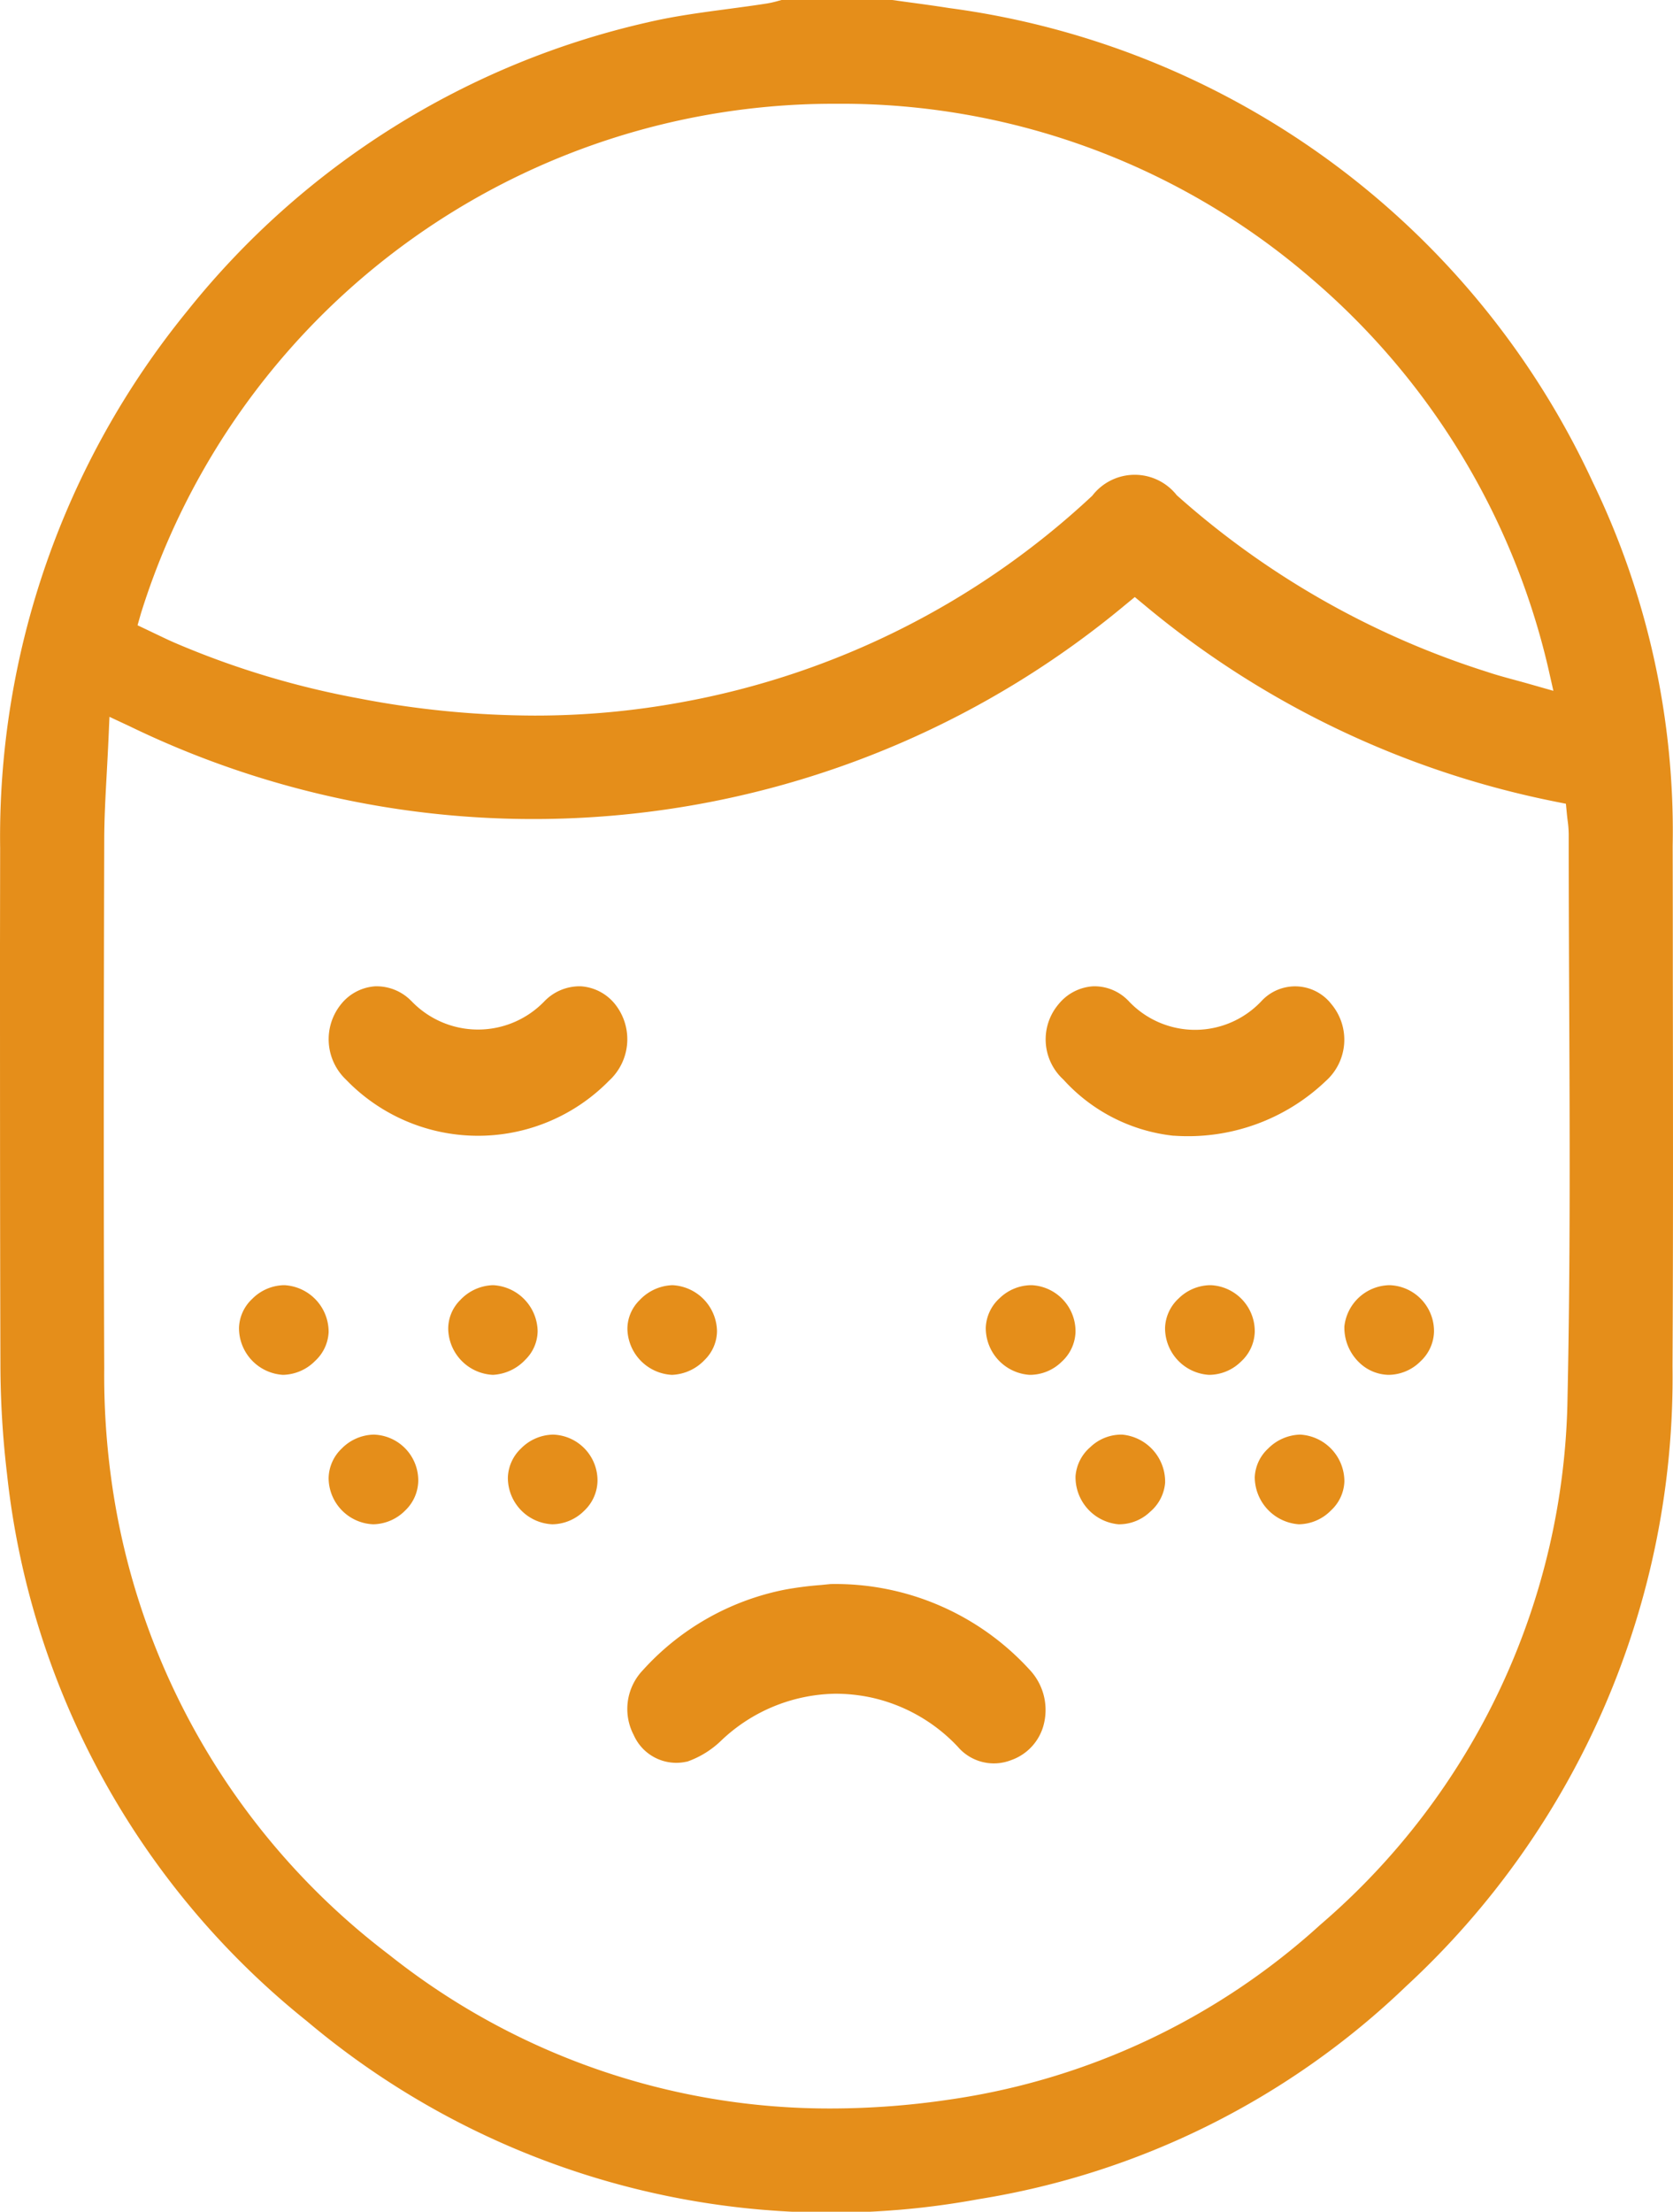
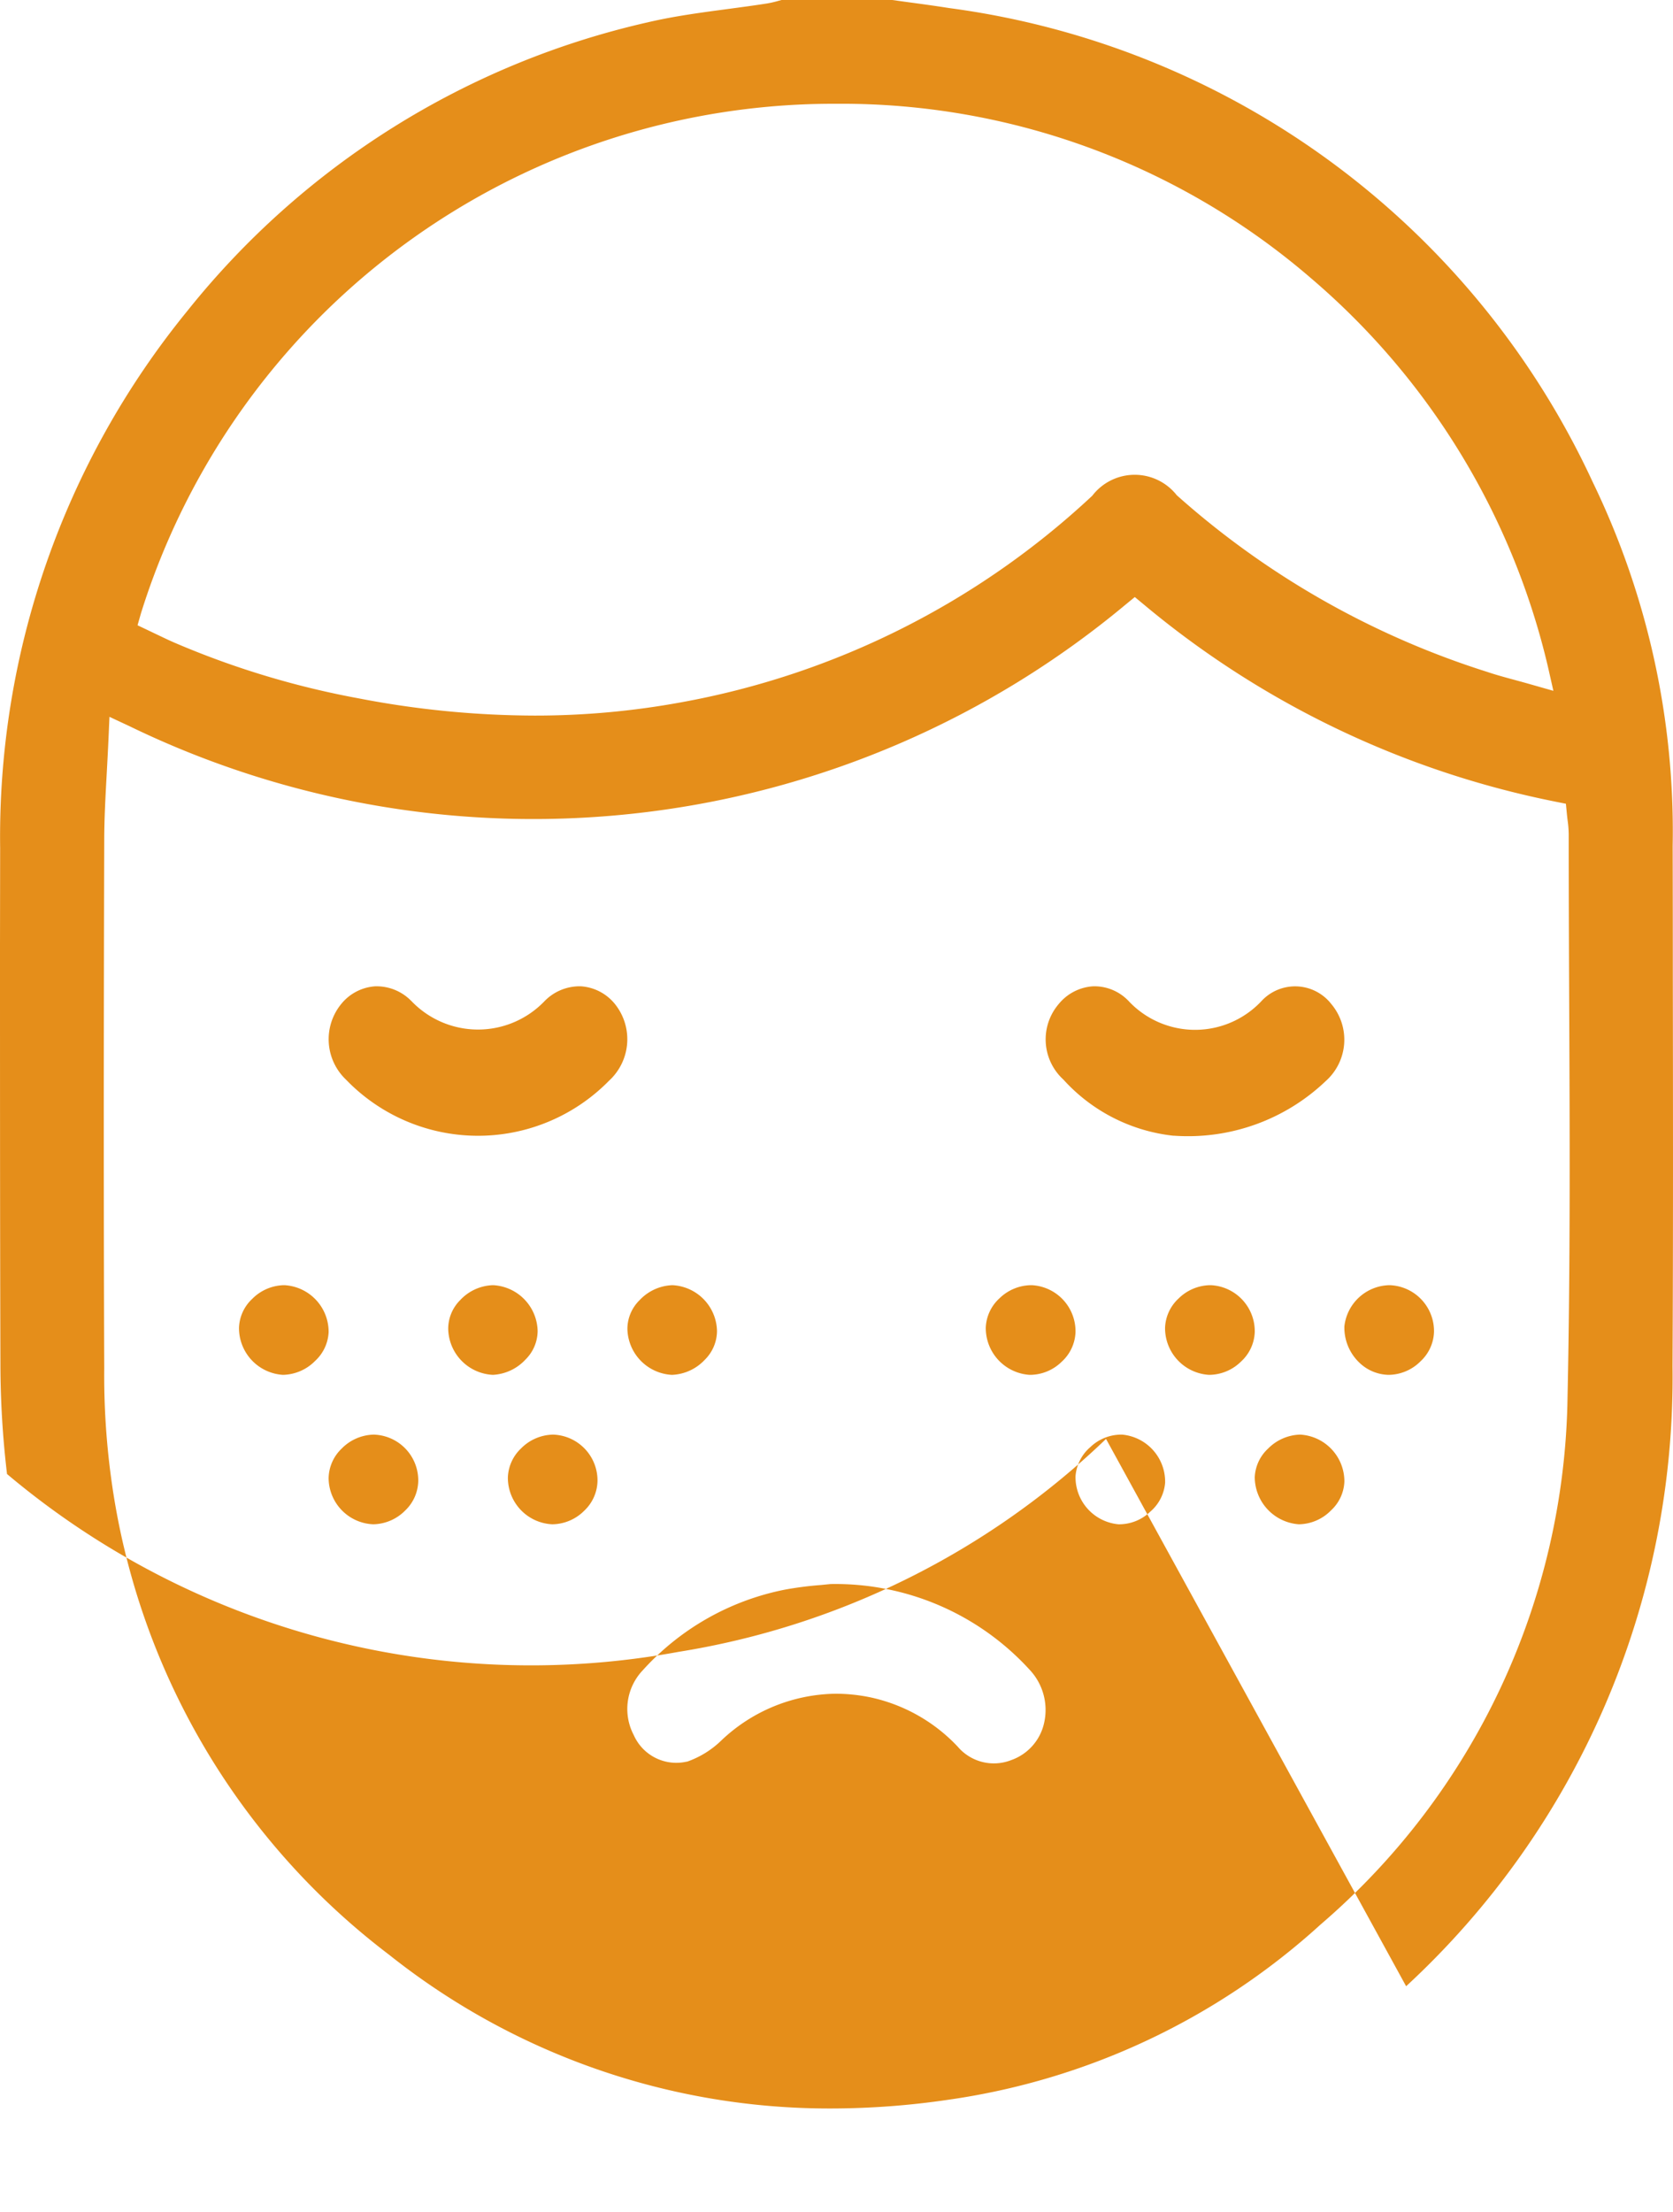
<svg xmlns="http://www.w3.org/2000/svg" data-name="Layer 1" width="56" height="74">
-   <path d="M27.817 70.546a23.666 23.666 0 0 1-14.8-5.149 24.051 24.051 0 0 1-9.3-15.965 25.494 25.494 0 0 1-.228-3.646c-.019-5.114-.02-10.558 0-17.651 0-.751.042-1.494.085-2.28.02-.37.04-.748.058-1.14l.032-.731.662.309a30.967 30.967 0 0 0 17.348 2.874 30.933 30.933 0 0 0 16-6.936l.311-.255.31.257a30.909 30.909 0 0 0 13.765 6.588l.355.071.035.36c.007.071.015.137.023.2a3.581 3.581 0 0 1 .036.449c0 1.877.008 3.787.016 5.634.019 4.324.039 8.8-.055 13.2a23.689 23.689 0 0 1-8.27 17.659 23.393 23.393 0 0 1-12.451 5.859 27.089 27.089 0 0 1-3.935.293ZM4.719 20.518a24.291 24.291 0 0 1 23.26-17.046h.045A24.067 24.067 0 0 1 43.9 9.323a24.4 24.4 0 0 1 7.915 12.991l.181.8-.791-.225c-.174-.05-.338-.094-.495-.137-.325-.088-.632-.171-.934-.273a28.511 28.511 0 0 1-10.387-5.91 1.79 1.79 0 0 0-2.827.017A27.26 27.26 0 0 1 22.791 23.5a27.027 27.027 0 0 1-4.9.442A31.334 31.334 0 0 1 12 23.365 28.9 28.9 0 0 1 5.834 21.5c-.206-.089-.4-.185-.6-.279l-.257-.123-.373-.177Zm42.348 45.938a27.723 27.723 0 0 0 8.917-20.73c.023-4.359.016-8.792.01-13.079q0-2.172-.005-4.344a26.8 26.8 0 0 0-2.677-12.176A27.768 27.768 0 0 0 31.765.269c-.434-.069-.88-.13-1.311-.188L29.865 0h-3.707l-.087.024a3.444 3.444 0 0 1-.389.091c-.445.07-.9.13-1.333.188-.885.118-1.8.24-2.667.444a27.506 27.506 0 0 0-15.416 9.662A27.828 27.828 0 0 0 .005 28.375L0 31.64c0 4.593 0 9.343.014 14.013a31.524 31.524 0 0 0 .221 3.665A27.166 27.166 0 0 0 10.28 67.63a27.223 27.223 0 0 0 22.473 5.951 26.767 26.767 0 0 0 14.314-7.125ZM22.99 58.945a3.123 3.123 0 0 0 1.161-.718 5.661 5.661 0 0 1 3.82-1.558 5.79 5.79 0 0 1 1.143.117 5.633 5.633 0 0 1 2.946 1.657 1.587 1.587 0 0 0 1.785.448 1.709 1.709 0 0 0 1.11-1.27 1.962 1.962 0 0 0-.495-1.759A8.8 8.8 0 0 0 27.8 53l-.324.032a11.5 11.5 0 0 0-1.2.154 8.67 8.67 0 0 0-4.762 2.7 1.878 1.878 0 0 0-.3 2.168 1.558 1.558 0 0 0 1.774.887m14.79-25.448A1.577 1.577 0 0 0 36.59 33a1.616 1.616 0 0 0-1.158.6 1.82 1.82 0 0 0 .162 2.52A5.815 5.815 0 0 0 39.283 38h.034a6.678 6.678 0 0 0 5.059-1.829 1.853 1.853 0 0 0 .188-2.576 1.535 1.535 0 0 0-2.35-.089 3.049 3.049 0 0 1-4.436-.013m-24.009 0A1.62 1.62 0 0 0 12.633 33h-.071a1.6 1.6 0 0 0-1.147.6 1.864 1.864 0 0 0 .167 2.523 6.139 6.139 0 0 0 8.8.04 1.882 1.882 0 0 0 .2-2.572A1.6 1.6 0 0 0 19.446 33a1.638 1.638 0 0 0-1.227.505 3.083 3.083 0 0 1-4.45-.014M37.437 51a1.5 1.5 0 0 0 1.063-.42 1.424 1.424 0 0 0 .5-.972A1.582 1.582 0 0 0 37.564 48a1.5 1.5 0 0 0-1.069.419 1.425 1.425 0 0 0-.494.971A1.583 1.583 0 0 0 37.437 51m6.039 0a1.536 1.536 0 0 0 1.081-.469 1.383 1.383 0 0 0 .443-.96A1.567 1.567 0 0 0 43.526 48h-.018a1.567 1.567 0 0 0-1.064.47 1.383 1.383 0 0 0-.444.959A1.589 1.589 0 0 0 43.476 51m-20.965-8H22.5a1.58 1.58 0 0 0-1.09.5 1.35 1.35 0 0 0-.409.952A1.572 1.572 0 0 0 22.486 46h.014a1.588 1.588 0 0 0 1.087-.5 1.365 1.365 0 0 0 .413-.956A1.568 1.568 0 0 0 22.511 43M9.469 46a1.553 1.553 0 0 0 1.078-.465 1.4 1.4 0 0 0 .453-.964A1.565 1.565 0 0 0 9.526 43H9.5a1.536 1.536 0 0 0-1.057.458 1.384 1.384 0 0 0-.443.965A1.568 1.568 0 0 0 9.469 46m7.042-3h-.019a1.563 1.563 0 0 0-1.089.5 1.352 1.352 0 0 0-.4.956A1.57 1.57 0 0 0 16.5 46a1.6 1.6 0 0 0 1.09-.512 1.357 1.357 0 0 0 .406-.95A1.57 1.57 0 0 0 16.511 43m-4 5a1.547 1.547 0 0 0-1.077.47 1.4 1.4 0 0 0-.434.98A1.556 1.556 0 0 0 12.494 51a1.541 1.541 0 0 0 1.073-.465 1.4 1.4 0 0 0 .433-.987A1.533 1.533 0 0 0 12.511 48m5.975 3a1.533 1.533 0 0 0 1.074-.458 1.406 1.406 0 0 0 .44-.985A1.535 1.535 0 0 0 18.518 48h-.009a1.544 1.544 0 0 0-1.069.463 1.4 1.4 0 0 0-.44.978A1.558 1.558 0 0 0 18.486 51m15.976-5a1.52 1.52 0 0 0 1.075-.438A1.407 1.407 0 0 0 36 44.58 1.544 1.544 0 0 0 34.539 43H34.5a1.54 1.54 0 0 0-1.046.441 1.4 1.4 0 0 0-.457.973A1.569 1.569 0 0 0 34.462 46m6.006 0a1.53 1.53 0 0 0 1.075-.447 1.405 1.405 0 0 0 .457-.98A1.543 1.543 0 0 0 40.531 43H40.5a1.534 1.534 0 0 0-1.05.446 1.4 1.4 0 0 0-.452.976A1.565 1.565 0 0 0 40.468 46m4.988-.454a1.453 1.453 0 0 0 1.02.454 1.525 1.525 0 0 0 1.076-.456 1.4 1.4 0 0 0 .448-.982A1.538 1.538 0 0 0 46.522 43h-.017A1.547 1.547 0 0 0 45 44.38a1.621 1.621 0 0 0 .455 1.166" fill="#e58e1a" fill-rule="evenodd" />
+   <path d="M27.817 70.546a23.666 23.666 0 0 1-14.8-5.149 24.051 24.051 0 0 1-9.3-15.965 25.494 25.494 0 0 1-.228-3.646c-.019-5.114-.02-10.558 0-17.651 0-.751.042-1.494.085-2.28.02-.37.04-.748.058-1.14l.032-.731.662.309a30.967 30.967 0 0 0 17.348 2.874 30.933 30.933 0 0 0 16-6.936l.311-.255.31.257a30.909 30.909 0 0 0 13.765 6.588l.355.071.035.36c.007.071.015.137.023.2a3.581 3.581 0 0 1 .036.449c0 1.877.008 3.787.016 5.634.019 4.324.039 8.8-.055 13.2a23.689 23.689 0 0 1-8.27 17.659 23.393 23.393 0 0 1-12.451 5.859 27.089 27.089 0 0 1-3.935.293ZM4.719 20.518a24.291 24.291 0 0 1 23.26-17.046h.045A24.067 24.067 0 0 1 43.9 9.323a24.4 24.4 0 0 1 7.915 12.991l.181.8-.791-.225c-.174-.05-.338-.094-.495-.137-.325-.088-.632-.171-.934-.273a28.511 28.511 0 0 1-10.387-5.91 1.79 1.79 0 0 0-2.827.017A27.26 27.26 0 0 1 22.791 23.5a27.027 27.027 0 0 1-4.9.442A31.334 31.334 0 0 1 12 23.365 28.9 28.9 0 0 1 5.834 21.5c-.206-.089-.4-.185-.6-.279l-.257-.123-.373-.177Zm42.348 45.938a27.723 27.723 0 0 0 8.917-20.73c.023-4.359.016-8.792.01-13.079q0-2.172-.005-4.344a26.8 26.8 0 0 0-2.677-12.176A27.768 27.768 0 0 0 31.765.269c-.434-.069-.88-.13-1.311-.188L29.865 0h-3.707l-.087.024a3.444 3.444 0 0 1-.389.091c-.445.07-.9.13-1.333.188-.885.118-1.8.24-2.667.444a27.506 27.506 0 0 0-15.416 9.662A27.828 27.828 0 0 0 .005 28.375L0 31.64c0 4.593 0 9.343.014 14.013a31.524 31.524 0 0 0 .221 3.665a27.223 27.223 0 0 0 22.473 5.951 26.767 26.767 0 0 0 14.314-7.125ZM22.99 58.945a3.123 3.123 0 0 0 1.161-.718 5.661 5.661 0 0 1 3.82-1.558 5.79 5.79 0 0 1 1.143.117 5.633 5.633 0 0 1 2.946 1.657 1.587 1.587 0 0 0 1.785.448 1.709 1.709 0 0 0 1.11-1.27 1.962 1.962 0 0 0-.495-1.759A8.8 8.8 0 0 0 27.8 53l-.324.032a11.5 11.5 0 0 0-1.2.154 8.67 8.67 0 0 0-4.762 2.7 1.878 1.878 0 0 0-.3 2.168 1.558 1.558 0 0 0 1.774.887m14.79-25.448A1.577 1.577 0 0 0 36.59 33a1.616 1.616 0 0 0-1.158.6 1.82 1.82 0 0 0 .162 2.52A5.815 5.815 0 0 0 39.283 38h.034a6.678 6.678 0 0 0 5.059-1.829 1.853 1.853 0 0 0 .188-2.576 1.535 1.535 0 0 0-2.35-.089 3.049 3.049 0 0 1-4.436-.013m-24.009 0A1.62 1.62 0 0 0 12.633 33h-.071a1.6 1.6 0 0 0-1.147.6 1.864 1.864 0 0 0 .167 2.523 6.139 6.139 0 0 0 8.8.04 1.882 1.882 0 0 0 .2-2.572A1.6 1.6 0 0 0 19.446 33a1.638 1.638 0 0 0-1.227.505 3.083 3.083 0 0 1-4.45-.014M37.437 51a1.5 1.5 0 0 0 1.063-.42 1.424 1.424 0 0 0 .5-.972A1.582 1.582 0 0 0 37.564 48a1.5 1.5 0 0 0-1.069.419 1.425 1.425 0 0 0-.494.971A1.583 1.583 0 0 0 37.437 51m6.039 0a1.536 1.536 0 0 0 1.081-.469 1.383 1.383 0 0 0 .443-.96A1.567 1.567 0 0 0 43.526 48h-.018a1.567 1.567 0 0 0-1.064.47 1.383 1.383 0 0 0-.444.959A1.589 1.589 0 0 0 43.476 51m-20.965-8H22.5a1.58 1.58 0 0 0-1.09.5 1.35 1.35 0 0 0-.409.952A1.572 1.572 0 0 0 22.486 46h.014a1.588 1.588 0 0 0 1.087-.5 1.365 1.365 0 0 0 .413-.956A1.568 1.568 0 0 0 22.511 43M9.469 46a1.553 1.553 0 0 0 1.078-.465 1.4 1.4 0 0 0 .453-.964A1.565 1.565 0 0 0 9.526 43H9.5a1.536 1.536 0 0 0-1.057.458 1.384 1.384 0 0 0-.443.965A1.568 1.568 0 0 0 9.469 46m7.042-3h-.019a1.563 1.563 0 0 0-1.089.5 1.352 1.352 0 0 0-.4.956A1.57 1.57 0 0 0 16.5 46a1.6 1.6 0 0 0 1.09-.512 1.357 1.357 0 0 0 .406-.95A1.57 1.57 0 0 0 16.511 43m-4 5a1.547 1.547 0 0 0-1.077.47 1.4 1.4 0 0 0-.434.98A1.556 1.556 0 0 0 12.494 51a1.541 1.541 0 0 0 1.073-.465 1.4 1.4 0 0 0 .433-.987A1.533 1.533 0 0 0 12.511 48m5.975 3a1.533 1.533 0 0 0 1.074-.458 1.406 1.406 0 0 0 .44-.985A1.535 1.535 0 0 0 18.518 48h-.009a1.544 1.544 0 0 0-1.069.463 1.4 1.4 0 0 0-.44.978A1.558 1.558 0 0 0 18.486 51m15.976-5a1.52 1.52 0 0 0 1.075-.438A1.407 1.407 0 0 0 36 44.58 1.544 1.544 0 0 0 34.539 43H34.5a1.54 1.54 0 0 0-1.046.441 1.4 1.4 0 0 0-.457.973A1.569 1.569 0 0 0 34.462 46m6.006 0a1.53 1.53 0 0 0 1.075-.447 1.405 1.405 0 0 0 .457-.98A1.543 1.543 0 0 0 40.531 43H40.5a1.534 1.534 0 0 0-1.05.446 1.4 1.4 0 0 0-.452.976A1.565 1.565 0 0 0 40.468 46m4.988-.454a1.453 1.453 0 0 0 1.02.454 1.525 1.525 0 0 0 1.076-.456 1.4 1.4 0 0 0 .448-.982A1.538 1.538 0 0 0 46.522 43h-.017A1.547 1.547 0 0 0 45 44.38a1.621 1.621 0 0 0 .455 1.166" fill="#e58e1a" fill-rule="evenodd" />
</svg>